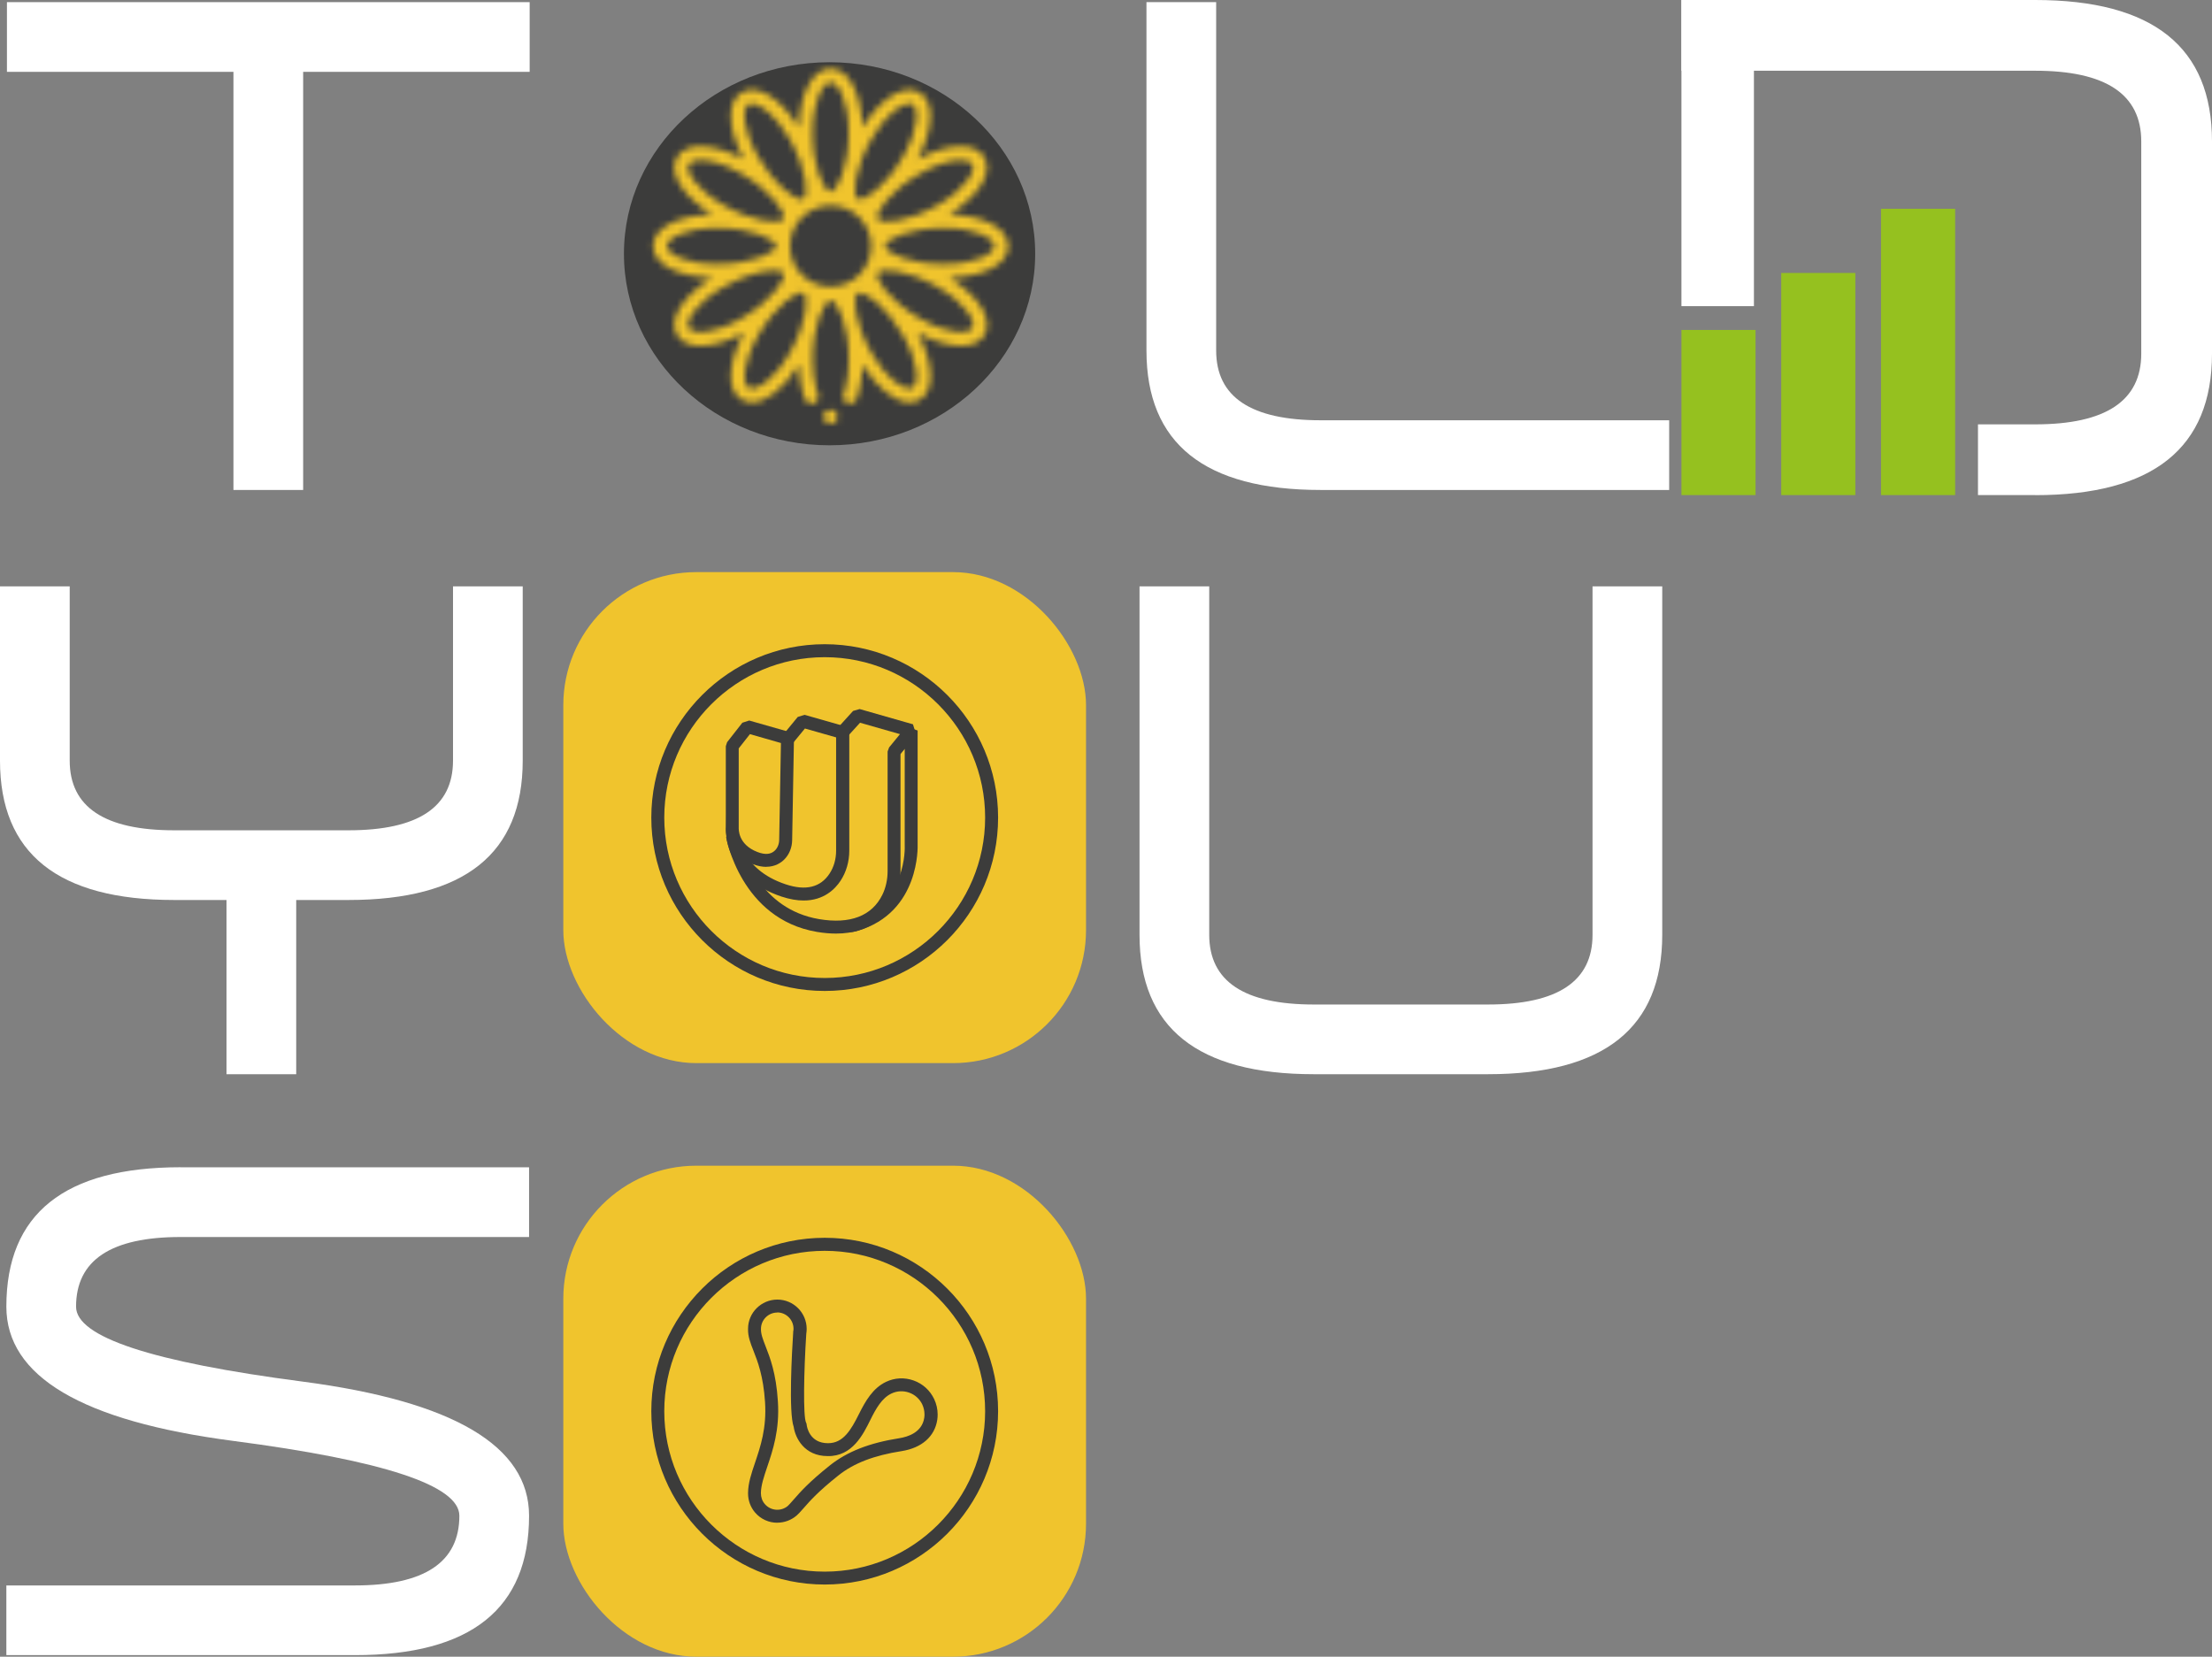
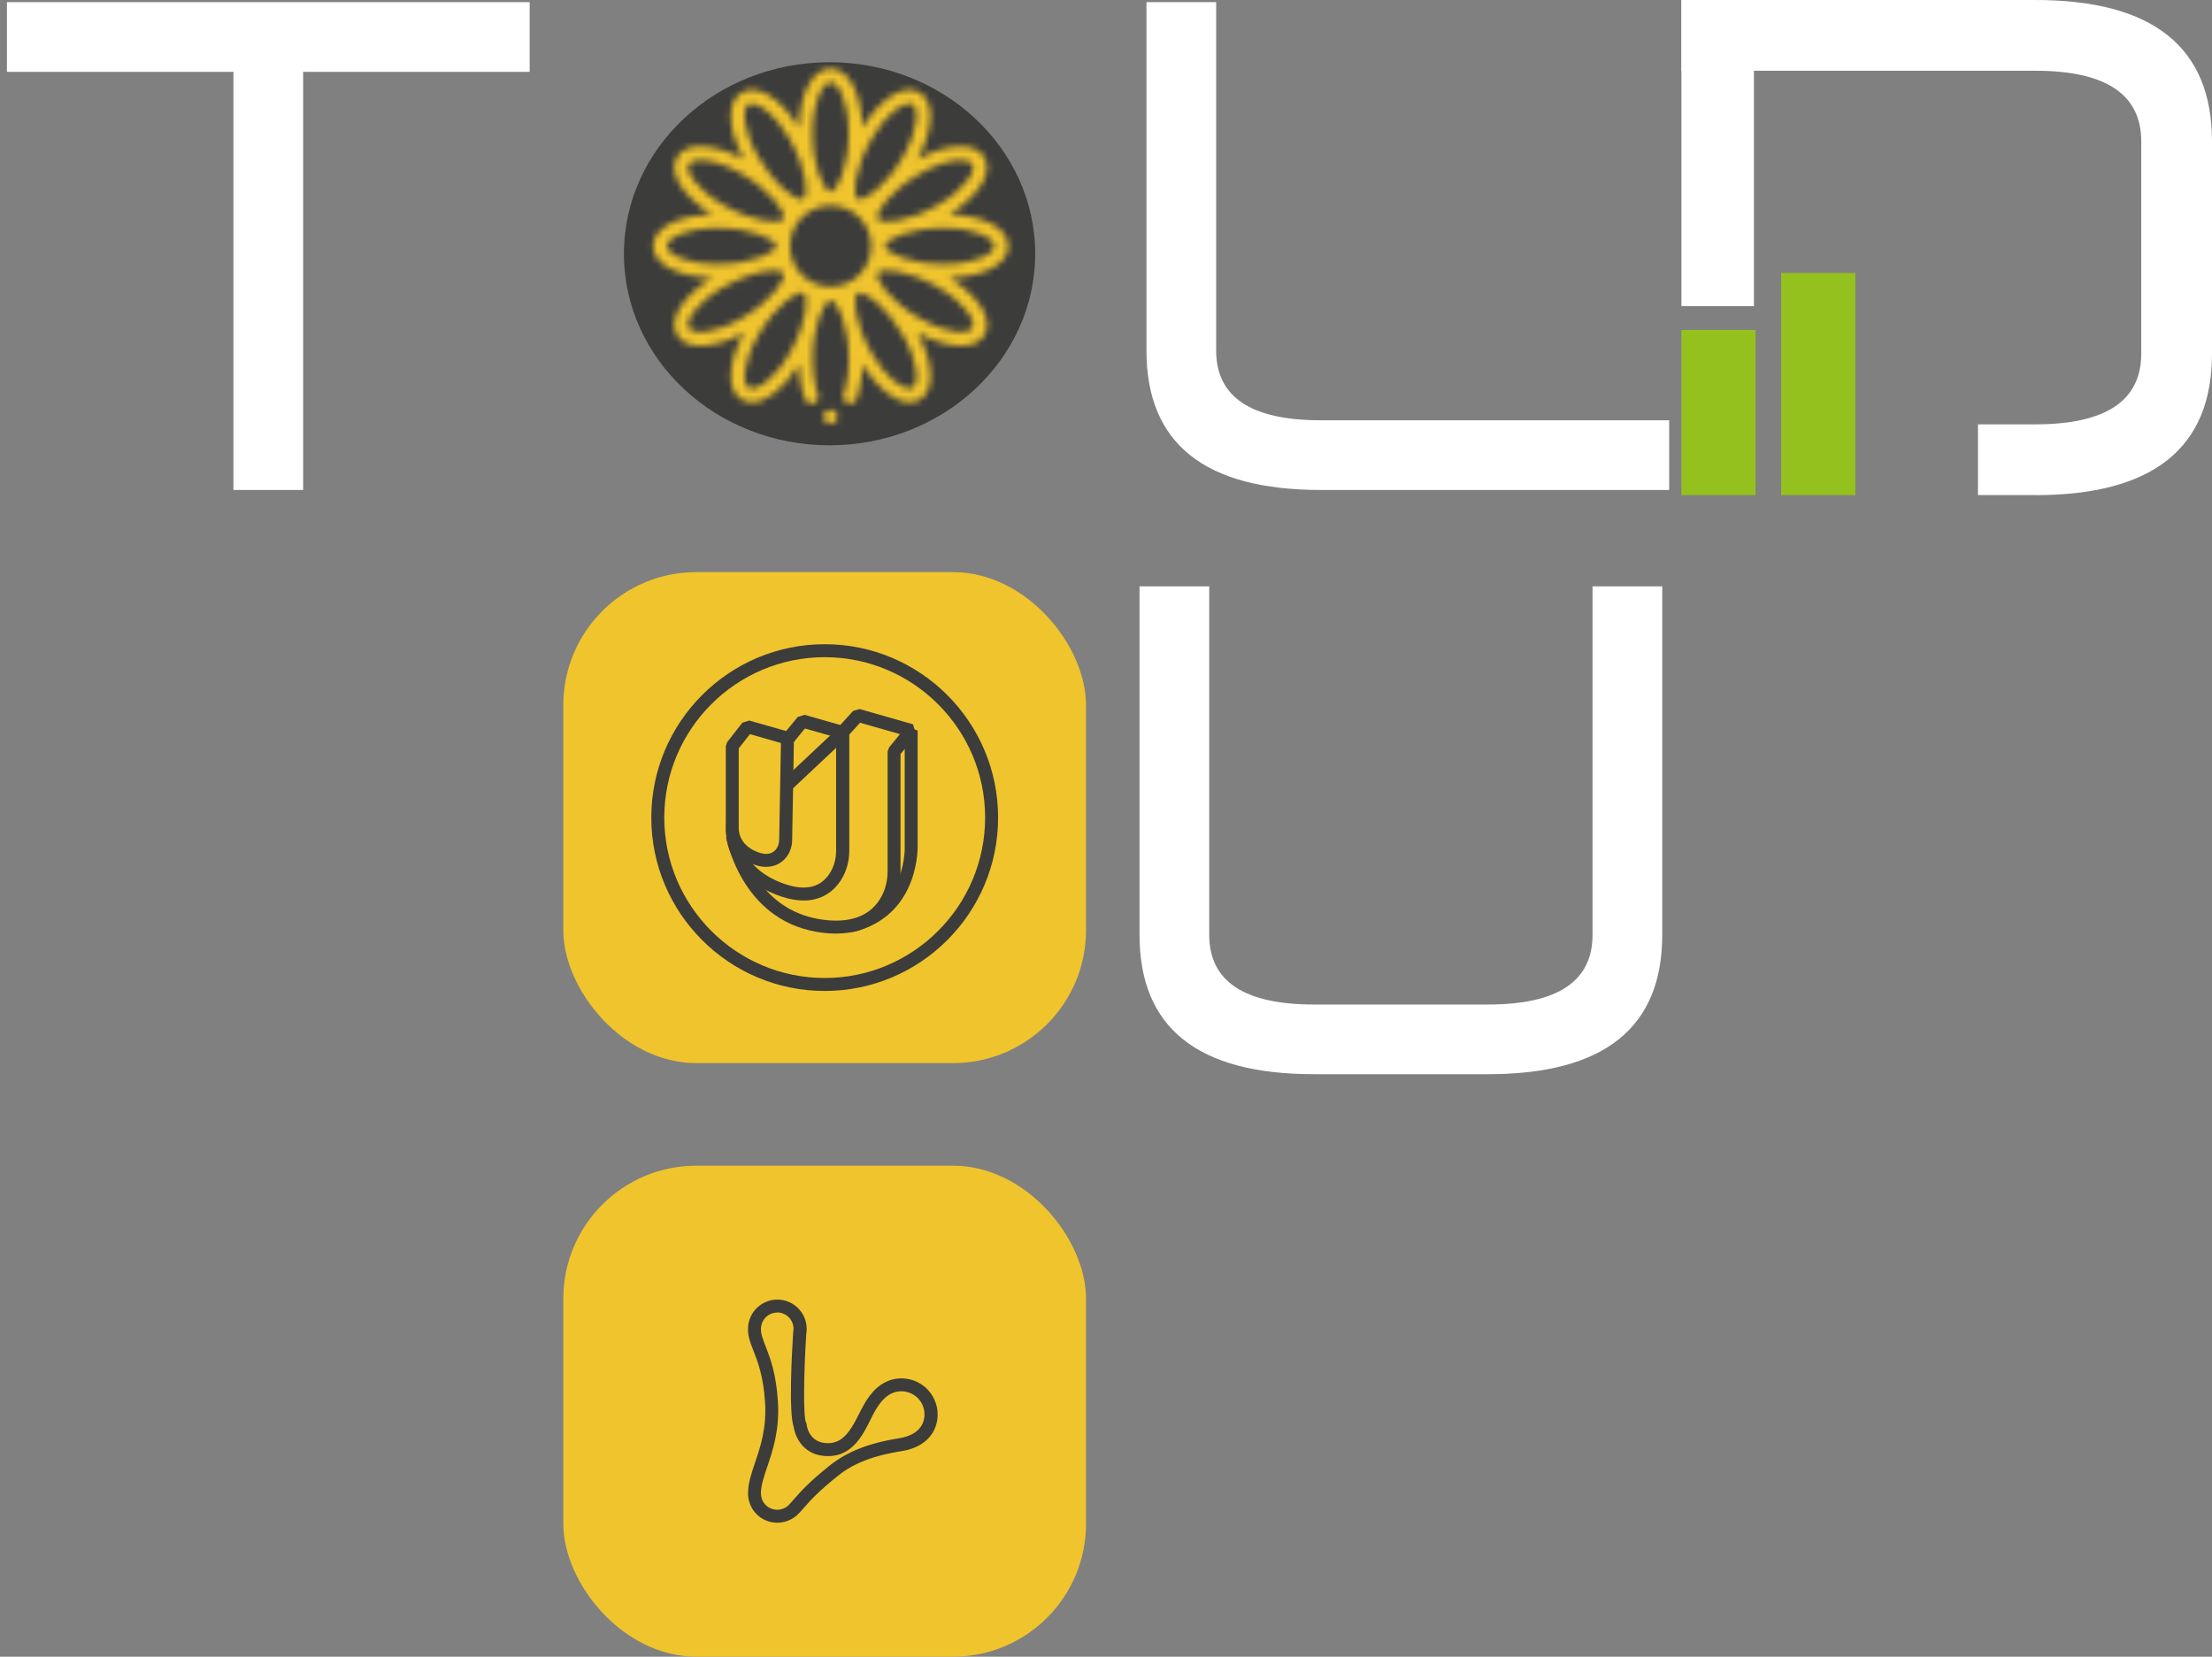
<svg xmlns="http://www.w3.org/2000/svg" height="255.52" viewBox="0 0 341.12 255.52" width="341.12">
  <rect x="0" y="0" width="341.12" height="255.52" fill="#808080" stroke="none" />
  <defs>
    <filter color-interpolation-filters="sRGB" filterUnits="userSpaceOnUse" height="75.24" id="a" width="80.61" x="86.87" y=".34">
      <feFlood flood-color="#fff" result="bg" />
      <feBlend in="SourceGraphic" in2="bg" />
    </filter>
    <mask height="75.24" id="b" maskUnits="userSpaceOnUse" width="80.61" x="86.87" y=".34">
      <g filter="url(#a)">
        <g fill="#13110c">
          <path d="M155.47,37.96c0-2.76-3.69-4.72-9.08-4.9,4.57-2.85,6.79-6.4,5.41-8.79s-5.56-2.24-10.31,.29c2.53-4.76,2.68-8.94,.29-10.31s-5.93,.84-8.79,5.41c-.18-5.39-2.15-9.08-4.9-9.08s-4.72,3.69-4.9,9.08c-2.85-4.57-6.4-6.79-8.79-5.41s-2.24,5.56,.29,10.31c-4.76-2.53-8.94-2.68-10.31-.29-1.38,2.39,.84,5.93,5.41,8.79-5.39,.18-9.08,2.15-9.08,4.9s3.69,4.72,9.08,4.9c-4.57,2.85-6.79,6.4-5.41,8.79,.66,1.14,1.96,1.7,3.65,1.7,1.85,0,4.18-.67,6.66-2-2.53,4.76-2.68,8.94-.29,10.31,.47,.27,.99,.41,1.55,.41,2.22,0,4.96-2.15,7.24-5.81,.05,1.44,.22,2.78,.53,3.99,.12,.47,.25,.91,.41,1.33,.16,.43,.57,.7,1,.7,.12,0,.25-.02,.37-.07,.55-.2,.84-.82,.64-1.37-.13-.34-.24-.72-.34-1.11-.31-1.25-.48-2.74-.48-4.3,0-5.33,1.8-9.07,2.78-9.07s2.78,3.74,2.78,9.07c0,1.56-.17,3.05-.48,4.3-.1,.38-.21,.75-.33,1.09-.2,.56,.08,1.17,.64,1.37,.55,.2,1.17-.08,1.37-.64,.15-.4,.28-.84,.39-1.3,.3-1.21,.48-2.55,.53-3.99,2.29,3.66,5.02,5.81,7.24,5.81,.55,0,1.07-.13,1.55-.41,2.39-1.38,2.24-5.56-.29-10.31,2.48,1.32,4.81,2,6.66,2,1.7,0,3-.56,3.65-1.7,1.38-2.39-.84-5.93-5.41-8.79,5.39-.18,9.08-2.15,9.08-4.9Zm-31.8,4.42c-2.44-2.44-2.44-6.41,0-8.85,1.22-1.22,2.82-1.83,4.42-1.83s3.2,.61,4.42,1.83c2.44,2.44,2.44,6.41,0,8.85s-6.41,2.44-8.85,0Zm24.49-17.67c.94,0,1.57,.24,1.79,.63,.57,.98-1.01,3.79-5.34,6.29-4.62,2.67-8.76,2.97-9.25,2.13-.49-.85,1.85-4.28,6.47-6.95,2.64-1.52,4.86-2.1,6.33-2.1Zm-7.92-8.73c.19,0,.34,.04,.47,.11,.98,.57,1.02,3.79-1.48,8.12-2.67,4.62-6.1,6.96-6.95,6.47-.85-.49-.54-4.63,2.13-9.25,2.18-3.77,4.58-5.45,5.82-5.45Zm-12.15-3.27c1.14,0,2.78,2.77,2.78,7.77,0,5.33-1.8,9.07-2.78,9.07s-2.78-3.74-2.78-9.07c0-5,1.64-7.77,2.78-7.77Zm-12.62,3.38c.13-.07,.29-.11,.47-.11,1.24,0,3.65,1.68,5.82,5.45,2.67,4.62,2.97,8.76,2.13,9.25-.07,.04-.17,.06-.28,.06-1.16,0-4.23-2.32-6.67-6.53-2.5-4.33-2.46-7.55-1.48-8.12Zm-9.24,9.24c.22-.39,.85-.63,1.79-.63,1.47,0,3.69,.58,6.33,2.1,4.62,2.67,6.96,6.1,6.47,6.95-.49,.85-4.63,.54-9.25-2.13-4.33-2.5-5.91-5.31-5.34-6.29Zm-3.38,12.62c0-1.14,2.77-2.78,7.77-2.78,5.33,0,9.07,1.8,9.07,2.78s-3.74,2.78-9.07,2.78c-5,0-7.77-1.64-7.77-2.78Zm3.38,12.62c-.57-.98,1.01-3.79,5.34-6.29,3.16-1.83,6.11-2.55,7.8-2.55,.78,0,1.29,.15,1.45,.42,.49,.85-1.85,4.28-6.47,6.95-4.33,2.5-7.55,2.46-8.12,1.48Zm9.24,9.24c-.98-.57-1.02-3.79,1.48-8.12,2.67-4.62,6.1-6.96,6.95-6.47,.85,.49,.54,4.63-2.13,9.25-2.5,4.33-5.31,5.91-6.29,5.34Zm25.24,0c-.13,.07-.29,.11-.47,.11-1.24,0-3.65-1.68-5.82-5.45-2.67-4.62-2.97-8.76-2.13-9.25,.07-.04,.17-.06,.28-.06,1.16,0,4.23,2.32,6.67,6.53,2.5,4.33,2.46,7.55,1.48,8.12Zm9.24-9.24c-.57,.98-3.79,1.02-8.12-1.48-4.62-2.67-6.96-6.1-6.47-6.95,.49-.85,4.63-.54,9.25,2.13,4.33,2.5,5.91,5.31,5.34,6.29Zm-4.39-9.84c-5.33,0-9.07-1.8-9.07-2.78s3.74-2.78,9.07-2.78c5,0,7.77,1.64,7.77,2.78s-2.77,2.78-7.77,2.78Z" />
          <path d="M128.08,63.2c-.28,0-.56,.11-.76,.31s-.31,.48-.31,.76,.11,.56,.31,.76,.48,.31,.76,.31,.56-.11,.76-.31,.31-.48,.31-.76-.11-.56-.31-.76-.48-.31-.76-.31Z" />
        </g>
      </g>
    </mask>
  </defs>
  <g>
    <g>
      <g>
        <g>
          <ellipse cx="127.93" cy="39.14" fill="#3c3c3b" rx="31.71" ry="29.54" />
          <g>
            <g>
              <path d="M313.85,76.36h-8.82v-10.91h8.82c10.91,0,16.36-3.64,16.36-10.91V21.82c0-7.27-5.45-10.91-16.36-10.91h-54.55V0h54.55c18.18,0,27.27,7.27,27.27,21.82V54.55c0,14.55-9.09,21.82-27.27,21.82Z" fill="#fff" />
              <path d="M259.3 50.89H270.73V76.36H259.3z" fill="#95c11f" />
              <path d="M274.69 42.1H286.12V76.36H274.69z" fill="#95c11f" />
-               <path d="M290.08 32.2H301.51V76.36H290.08z" fill="#95c11f" />
              <path d="M259.3 0H270.48V47.22H259.3z" fill="#fff" />
            </g>
            <g fill="#fff">
              <path d="M36,11.08H1.07V.33H81.68V11.08H46.75V75.57h-10.75V11.08Z" />
              <path d="M203.67,64.82h53.74v10.75h-53.74c-17.91,0-26.87-7.17-26.87-21.5V.33h10.75V54.07c0,7.17,5.37,10.75,16.12,10.75Z" />
            </g>
            <g fill="#fff">
-               <path d="M69.86,117.31v-26.87h10.75v26.87c0,14.33-8.96,21.5-26.87,21.5h-8.06v26.87h-10.75v-26.87h-8.06c-17.91,0-26.87-7.17-26.87-21.5v-26.87H10.75v26.87c0,7.17,5.37,10.75,16.12,10.75h26.87c10.75,0,16.12-3.58,16.12-10.75Z" />
              <path d="M245.59,144.18v-53.74h10.75v53.74c0,14.33-8.96,21.5-26.87,21.5h-26.87c-17.91,0-26.87-7.17-26.87-21.5v-53.74h10.75v53.74c0,7.17,5.38,10.75,16.12,10.75h26.87c10.75,0,16.12-3.58,16.12-10.75Z" />
            </g>
-             <path d="M27.85,180.04h53.74v10.75H27.85c-10.75,0-16.12,3.58-16.12,10.75,0,4.66,11.64,8.51,34.93,11.55,23.29,3.05,34.93,9.94,34.93,20.69,0,14.33-8.96,21.5-26.87,21.5H.98v-10.75H54.72c10.75,0,16.12-3.58,16.12-10.75,0-4.66-11.64-8.51-34.93-11.55C12.62,219.18,.98,212.28,.98,201.53c0-14.33,8.96-21.5,26.87-21.5Z" fill="#fff" />
            <g mask="url(#b)">
              <path d="M113.74,.34h26.87c17.91,0,26.87,7.17,26.87,21.5V54.08c0,14.33-8.96,21.5-26.87,21.5h-26.87c-17.91,0-26.87-7.17-26.87-21.5V21.84C86.87,7.51,95.83,.34,113.74,.34Z" fill="#f0c42d" />
            </g>
          </g>
        </g>
        <rect fill="#f0c42d" height="75.73" rx="20.51" ry="20.51" width="80.61" x="86.87" y="179.79" />
-         <path d="M127.18,244.39c-14.74,0-26.74-11.99-26.74-26.74s11.99-26.74,26.74-26.74,26.74,11.99,26.74,26.74-11.99,26.74-26.74,26.74Zm0-51.47c-13.64,0-24.74,11.1-24.74,24.74s11.1,24.74,24.74,24.74,24.74-11.1,24.74-24.74-11.1-24.74-24.74-24.74Z" fill="#3c3c3b" />
        <rect fill="#f0c42d" height="75.73" rx="20.51" ry="20.51" width="80.61" x="86.87" y="88.24" />
        <path d="M127.18,152.84c-14.74,0-26.74-11.99-26.74-26.74s11.99-26.74,26.74-26.74,26.74,11.99,26.74,26.74-11.99,26.74-26.74,26.74Zm0-51.48c-13.64,0-24.74,11.1-24.74,24.74s11.1,24.74,24.74,24.74,24.74-11.1,24.74-24.74-11.1-24.74-24.74-24.74Z" fill="#3c3c3b" />
        <g>
          <g>
            <path d="M119.87,234.86c-1.28,0-2.55-.54-3.44-1.59-.69-.81-1.07-1.85-1.07-2.92v-.11c.02-1.52,.51-2.97,1.08-4.65,.84-2.5,1.8-5.32,1.54-9.34-.26-4.02-1.14-6.28-1.79-7.93-.47-1.19-.87-2.21-.83-3.39,0-2.46,2.03-4.49,4.52-4.49s4.52,2.03,4.52,4.52c0,.25-.02,.5-.06,.74-.38,5.84-.5,12.72-.04,13.7l.07,.15,.03,.19c.03,.29,.42,2.85,3.28,2.85h.03c2.33,0,3.53-2.04,4.75-4.49,.99-1.98,2.13-4,4.18-4.97,1.34-.64,2.85-.71,4.26-.21,1.4,.5,2.52,1.52,3.16,2.86,.35,.74,.54,1.56,.54,2.38,0,.28-.02,.56-.06,.83-.39,2.57-2.39,4.33-5.49,4.82-4.29,.67-7.41,1.87-9.8,3.79-3.1,2.47-4.34,3.89-5.25,4.93-.26,.29-.49,.56-.72,.8-.14,.15-.28,.29-.43,.42-.87,.74-1.93,1.1-2.97,1.1Zm0-32.42c-1.39,0-2.52,1.13-2.52,2.52-.02,.79,.28,1.56,.69,2.62,.69,1.77,1.65,4.2,1.92,8.54,.29,4.41-.78,7.57-1.64,10.11-.51,1.52-.96,2.83-.98,4.04,0,.67,.21,1.25,.6,1.7,.9,1.06,2.5,1.19,3.56,.29,.08-.08,.19-.19,.3-.31,.22-.23,.43-.47,.66-.74,.96-1.1,2.27-2.6,5.5-5.18,2.68-2.14,6.09-3.48,10.74-4.21,1.28-.2,3.49-.88,3.83-3.14,.03-.17,.04-.35,.04-.52h0c0-.53-.12-1.06-.34-1.54-.41-.86-1.13-1.51-2.03-1.83-.9-.32-1.87-.27-2.73,.14-1.47,.7-2.38,2.31-3.24,4.05-1.11,2.24-2.77,5.66-6.58,5.6-3.67,0-5.01-2.86-5.25-4.5-.8-2.26-.27-11.67-.08-14.58v-.11c.04-.15,.05-.3,.05-.45,0-1.39-1.13-2.52-2.52-2.52Z" fill="#3c3c3b" />
          </g>
        </g>
        <g>
          <path d="M140.52,112.67v17.64s.51,9.65-8.55,12.3c-9.06,2.65,5.91-26.71,5.91-26.71l2.64-3.23" fill="#f0c42d" />
          <path d="M130.92,143.78c-1.05,0-1.7-.46-2.08-.92-3.44-4.15,6.18-23.56,8.14-27.41l.12-.18,2.64-3.23,1.77,.63v17.64c0,.05,.44,10.42-9.27,13.26-.5,.15-.94,.21-1.33,.21Zm7.8-27.32c-7.65,15.03-9.48,23.74-8.33,25.13,.2,.24,.63,.26,1.3,.07,8.17-2.39,7.85-10.93,7.83-11.29v-14.89l-.8,.98Z" fill="#3c3c3b" />
        </g>
        <g>
          <path d="M132.3,110.33l8.22,2.35-2.64,3.23v18.44c0,1.42-.29,2.83-.91,4.11-1.23,2.51-4.12,5.43-10.82,4.29-11.17-1.89-13.18-13.77-13.18-13.77l16.4-15.42,2.94-3.23Z" fill="#f0c42d" />
          <path d="M128.93,143.99c-.9,0-1.88-.08-2.95-.26-11.73-1.98-13.98-14.47-14-14.59l.3-.9,16.4-15.42,2.88-3.17,1.01-.29,8.22,2.35,.5,1.6-2.42,2.95v18.08c0,1.62-.35,3.19-1.02,4.55-1,2.03-3.42,5.1-8.93,5.1Zm-14.87-14.67c.52,2.24,3.1,10.89,12.26,12.44,4.78,.81,8.15-.49,9.75-3.75,.53-1.08,.81-2.35,.81-3.66v-18.44l.23-.63,1.68-2.05-6.16-1.76-2.52,2.77-16.05,15.09Z" fill="#3c3c3b" />
        </g>
        <g>
-           <path d="M121.43,114.07l2.35-2.86,6.17,1.76v18.22c0,1.45-.38,2.9-1.19,4.11-1.19,1.8-3.51,3.51-7.92,2.04-7.93-2.64-7.89-8.95-7.89-8.95l.25-13.07,8.22-1.25Z" fill="#f0c42d" />
          <path d="M123.92,138.89c-.98,0-2.11-.18-3.38-.6-8.52-2.84-8.57-9.62-8.57-9.9l.25-13.08,.85-.97,7.84-1.19,2.11-2.57,1.05-.33,6.17,1.76,.73,.96v18.22c0,1.71-.47,3.32-1.35,4.66-.84,1.27-2.57,3.04-5.68,3.04Zm-9.72-22.71l-.24,12.23c0,.21,.11,5.62,7.2,7.98,3.09,1.03,5.36,.48,6.76-1.64,.67-1.01,1.02-2.24,1.02-3.56v-17.46l-4.81-1.37-1.93,2.35-.62,.35-7.39,1.12Zm7.24-2.11h0Z" fill="#3c3c3b" />
        </g>
        <g>
          <path d="M115.27,112.09h0l6.17,1.76-.28,15.72c-.02,.85-.33,1.69-.93,2.29-.7,.7-1.87,1.21-3.78,.48-3.82-1.47-3.52-4.7-3.52-4.7v-12.56l2.35-3Z" fill="#f0c42d" />
          <path d="M118.16,133.7c-.6,0-1.29-.12-2.07-.42-3.58-1.38-4.28-4.34-4.16-5.72v-12.47l.2-.62,2.35-3,1.06-.34,6.17,1.76,.73,.98-.28,15.72c-.02,1.16-.46,2.22-1.22,2.98-.48,.48-1.39,1.12-2.77,1.12Zm-4.24-18.26v12.21c0,.18-.14,2.6,2.89,3.76,1.2,.46,2.08,.38,2.71-.25,.39-.39,.63-.98,.64-1.6l.27-14.96-4.78-1.37-1.73,2.2Z" fill="#3c3c3b" />
        </g>
      </g>
    </g>
  </g>
</svg>